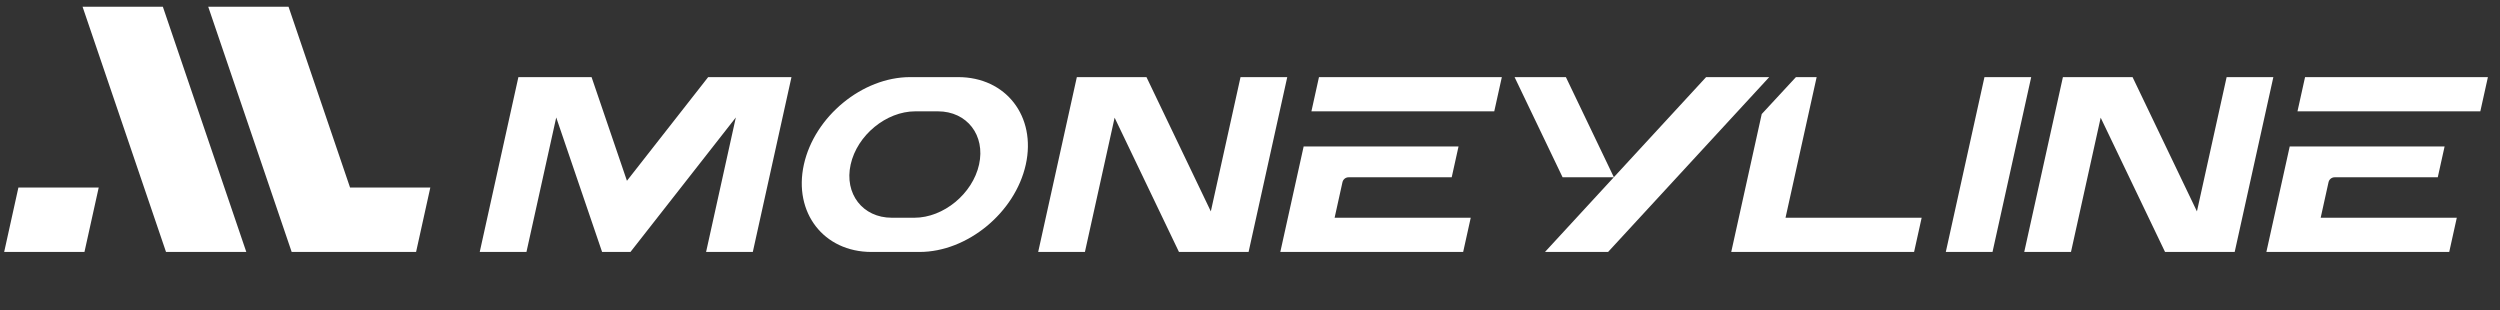
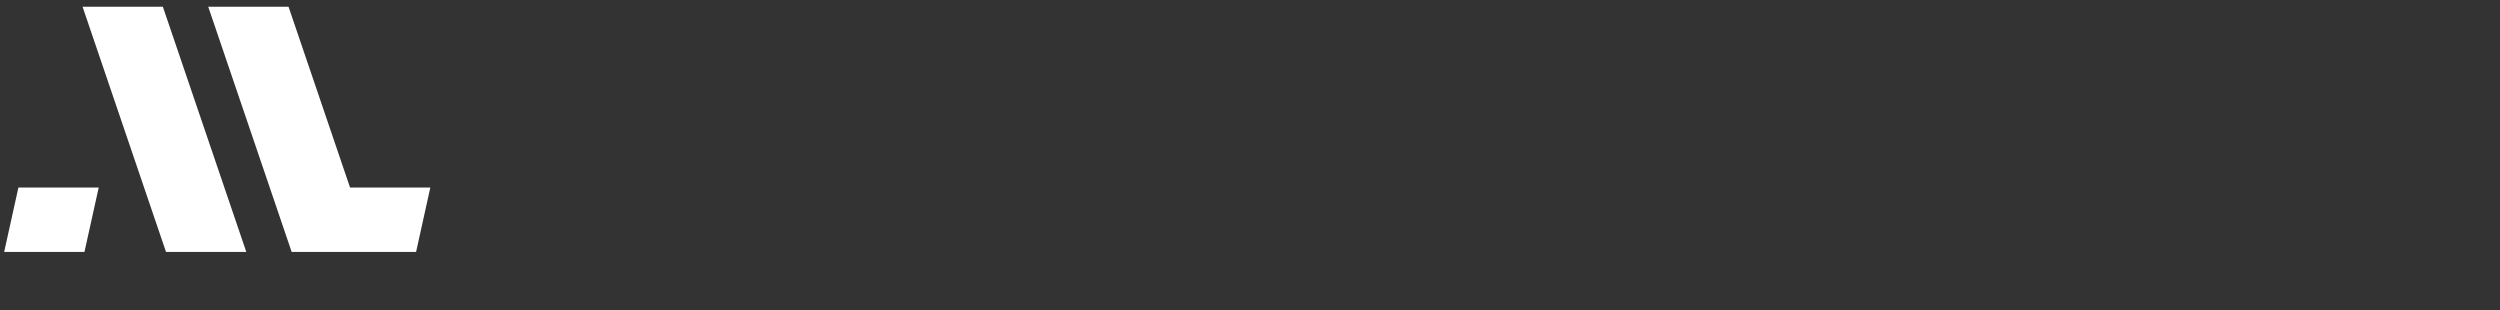
<svg xmlns="http://www.w3.org/2000/svg" width="129" height="16" viewBox="0 0 129 16" fill="none">
  <rect x="0" y="0" width="129" height="16" fill="#333333" stroke="none" />
-   <path fill-rule="evenodd" clip-rule="evenodd" d="M59.158 3.979H55.565L53.57 13H55.982L57.514 6.072L60.834 13H64.427L66.422 3.979H64.011L62.479 10.908L59.158 3.979ZM40.84 3.979H36.541L32.35 9.329L30.525 3.979H26.749L24.754 13.001H27.165L28.701 6.061L31.068 13.001H32.532L37.969 6.061L36.434 13.001H38.845L40.84 3.979ZM77.495 3.979H68.059L67.669 5.745H77.104L77.495 3.979ZM69.271 9.402L69.271 9.402L69.271 9.402V9.402ZM68.866 11.235L69.271 9.402V9.404C69.303 9.254 69.434 9.148 69.587 9.148H74.908L75.26 7.559H67.268L66.064 13.001H75.499L75.89 11.235H68.866ZM128.376 3.979H118.941L118.55 5.745H127.985L128.376 3.979ZM120.152 9.402L120.152 9.402L120.152 9.402V9.402ZM119.747 11.235L120.152 9.402V9.404C120.184 9.254 120.315 9.148 120.468 9.148H125.789L126.141 7.559H118.149L116.945 13.001H126.38L126.771 11.235H119.747ZM46.964 3.979H49.443C51.91 3.979 53.48 6.008 52.931 8.49C52.382 10.97 49.916 13.001 47.448 13.001H44.968C42.502 13.001 40.933 10.972 41.48 8.49C42.029 6.01 44.496 3.979 46.964 3.979ZM47.229 5.745H48.397C49.898 5.745 50.854 6.98 50.52 8.49C50.186 9.999 48.685 11.235 47.184 11.235H46.016C44.515 11.235 43.559 9.999 43.893 8.49C44.227 6.98 45.728 5.745 47.229 5.745ZM80.8 3.979H78.152L80.629 9.146H83.273L79.723 12.999H82.979L91.292 3.979H88.035L83.275 9.144L80.8 3.979ZM92.133 11.234L93.739 3.979H92.67L90.905 5.885L89.332 12.999H98.767L99.158 11.234H92.133ZM102.398 3.979H104.81L102.814 12.999H100.404L102.398 3.979ZM110.04 3.979H106.446L104.451 13H106.863L108.395 6.072L111.716 13H115.31L117.305 3.979H114.894L113.362 10.908L110.04 3.979Z" fill="white" />
  <path fill-rule="evenodd" clip-rule="evenodd" d="M8.566 13H12.709L8.403 0.347H4.26L8.566 13ZM21.47 13L22.205 9.675H18.062L14.888 0.347H10.744L15.05 13H21.47ZM0.215 13.001H4.358L5.094 9.675H0.95L0.215 13.001Z" fill="white" />
</svg>